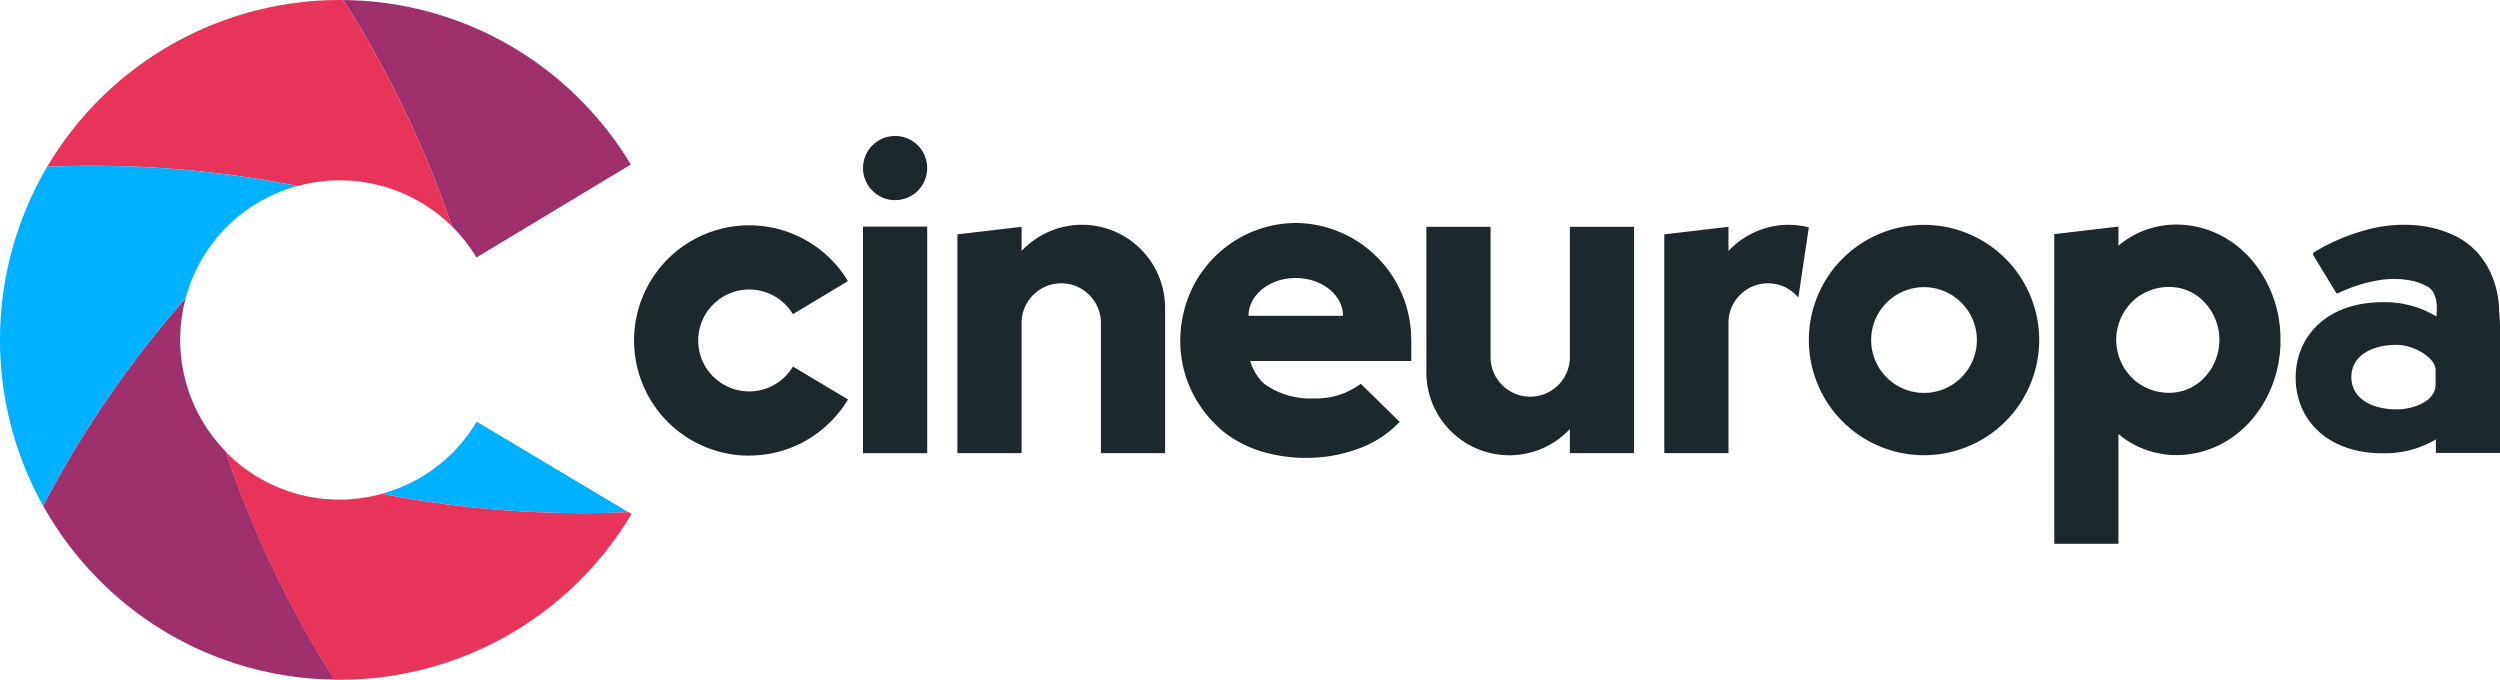
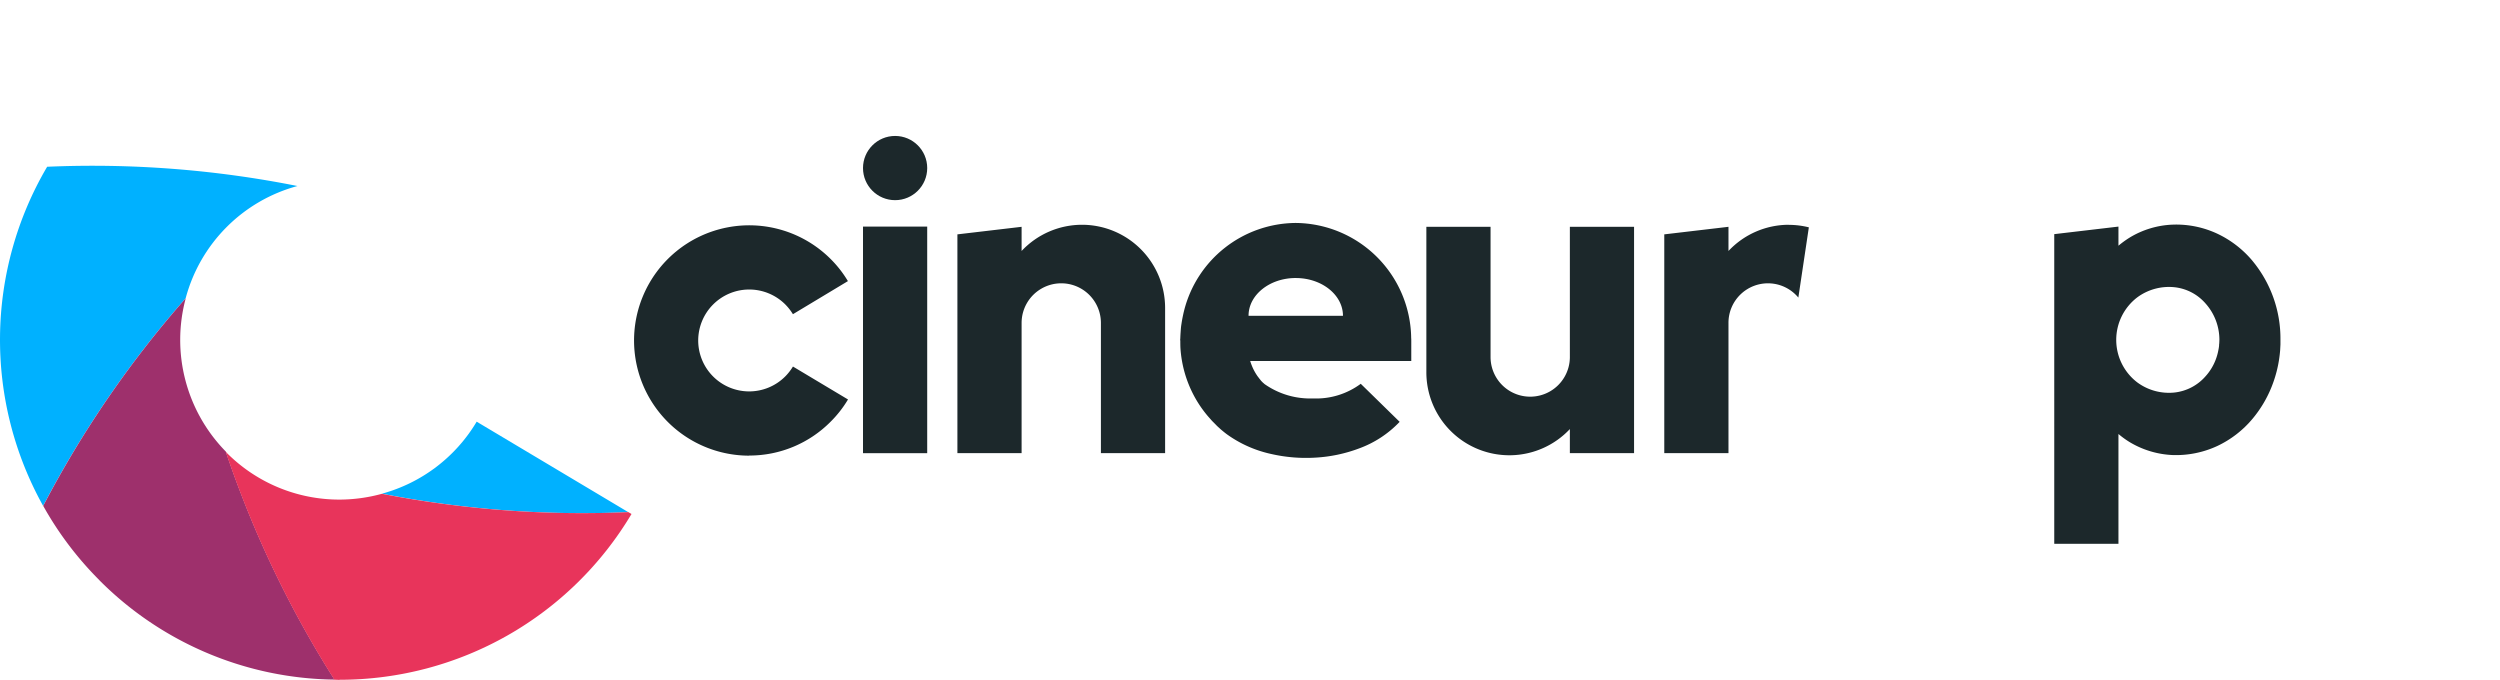
<svg xmlns="http://www.w3.org/2000/svg" id="Layer_1-2" width="184" height="50.036" viewBox="0 0 184 50.036">
  <path id="Path_17" data-name="Path 17" d="M92.417,46.788h0a8.477,8.477,0,1,1,6-14.47,8.313,8.313,0,0,1,1.267,1.623l-4.047,2.435a3.883,3.883,0,0,0-.556-.712,3.755,3.755,0,0,0-6.415,2.646,3.75,3.75,0,0,0,6.4,2.652,3.884,3.884,0,0,0,.573-.734l4.052,2.424A8.3,8.3,0,0,1,98.4,44.3a8.418,8.418,0,0,1-5.987,2.479Z" transform="translate(-37.278 -13.251)" fill="#1c282b" />
  <rect id="Rectangle_11" data-name="Rectangle 11" width="4.725" height="16.677" transform="translate(63.517 16.677)" fill="#1c282b" />
  <ellipse id="Ellipse_1" data-name="Ellipse 1" cx="2.363" cy="2.363" rx="2.363" ry="2.363" transform="translate(63.517 10.006)" fill="#1c282b" />
-   <path id="Path_18" data-name="Path 18" d="M247.967,46.725a8.477,8.477,0,1,1,8.477-8.477A8.486,8.486,0,0,1,247.967,46.725Zm0-12.369a3.891,3.891,0,1,0,3.891,3.891A3.9,3.9,0,0,0,247.967,34.356Z" transform="translate(-106.359 -13.221)" fill="#1c282b" />
  <path id="Path_19" data-name="Path 19" d="M286.572,32.409a7.605,7.605,0,0,0-2.59-2,7.152,7.152,0,0,0-3.274-.667,6.576,6.576,0,0,0-3.146.934,7.28,7.28,0,0,0-.856.617V29.886l-4.725.556V53.233h4.725V45.15a6.458,6.458,0,0,0,.856.617,6.7,6.7,0,0,0,3.146.934,7.225,7.225,0,0,0,3.274-.667,7.605,7.605,0,0,0,2.59-2,8.708,8.708,0,0,0,1.556-2.757,9,9,0,0,0,.384-1.512c.044-.261.072-.506.095-.778l.022-.422v-.345a8.967,8.967,0,0,0-2.062-5.815Zm-2.457,6.209a2.925,2.925,0,0,1-.056.367,3.98,3.98,0,0,1-.206.723,3.884,3.884,0,0,1-.762,1.223,3.544,3.544,0,0,1-2.251,1.167,3.933,3.933,0,0,1-2.741-.739,3.936,3.936,0,0,1,0-6.27,3.933,3.933,0,0,1,2.741-.739,3.518,3.518,0,0,1,2.251,1.167,4.017,4.017,0,0,1,1.045,2.7l-.011.25-.017.156Z" transform="translate(-120.788 -13.209)" fill="#1c282b" />
  <path id="Path_20" data-name="Path 20" d="M199.412,30.03v9.584a2.918,2.918,0,1,1-5.837,0V30.03H188.85v10.7a6.108,6.108,0,0,0,10.562,4.186V46.69h4.725V30.03Z" transform="translate(-83.87 -13.337)" fill="#1c282b" />
  <path id="Path_21" data-name="Path 21" d="M135.932,29.76a6.1,6.1,0,0,0-4.447,1.929V29.91l-4.725.556v16.1h4.725V36.987a2.918,2.918,0,1,1,5.837,0V46.57h4.725v-10.7A6.122,6.122,0,0,0,135.932,29.76Z" transform="translate(-56.295 -13.217)" fill="#1c282b" />
  <path id="Path_22" data-name="Path 22" d="M229.522,29.76a6.1,6.1,0,0,0-4.447,1.929V29.91l-4.725.556v16.1h4.725V36.987a2.906,2.906,0,0,1,5.142-1.868l.773-5.17a6.1,6.1,0,0,0-1.468-.183Z" transform="translate(-97.859 -13.217)" fill="#1c282b" />
  <path id="Path_23" data-name="Path 23" d="M173.26,38.159h0v-.128l-.006-.006a8.576,8.576,0,0,0-8.5-8.505h0a8.537,8.537,0,0,0-8.21,6.437l-.033.133c-.05.217-.094.434-.133.656-.017.106-.033.217-.05.322-.022.167-.033.339-.044.506-.011.139-.017.272-.022.411,0,.056-.011.111-.011.172h.011c0,.195,0,.395.011.589a8.606,8.606,0,0,0,1,3.5,8.483,8.483,0,0,0,1.028,1.506c.1.111.2.228.3.339.122.122.245.245.367.372.089.083.178.161.267.245.139.117.3.25.434.35a8.772,8.772,0,0,0,3.241,1.456,11.514,11.514,0,0,0,3.28.278,10.817,10.817,0,0,0,3.23-.678,7.8,7.8,0,0,0,2.985-1.957c-.956-.934-1.907-1.868-2.863-2.8a5.507,5.507,0,0,1-3.513,1.078,5.831,5.831,0,0,1-3.558-1.051c-.044-.033-.05-.05-.083-.072s-.117-.111-.183-.178h0c0-.006-.011-.017-.017-.022a.308.308,0,0,1-.033-.044l-.067-.083c-.044-.056-.083-.111-.128-.167a3.742,3.742,0,0,1-.406-.728c-.056-.133-.106-.272-.15-.411h11.857V38.159Zm-11.1,2.935Zm2.6-7.521c1.918,0,3.474,1.245,3.474,2.779h-6.949C161.281,34.818,162.837,33.572,164.755,33.572Z" transform="translate(-69.391 -13.11)" fill="#1c282b" />
-   <path id="Path_24" data-name="Path 24" d="M318.932,36.349l-.022-.511a6.414,6.414,0,0,0-.067-.673,6.766,6.766,0,0,0-.917-2.557,5.45,5.45,0,0,0-2.19-2.007,8.257,8.257,0,0,0-2.318-.734,10.364,10.364,0,0,0-4.43.311,15.194,15.194,0,0,0-1.962.7c-.317.139-.623.289-.928.445l-.456.25-.228.133-.117.072c-.044.022-.067.061-.072.2l1.673,2.746c.061.1.106.1.122.089l.078-.039.172-.078.356-.156c.239-.1.489-.195.739-.278a10.581,10.581,0,0,1,1.5-.389,6.681,6.681,0,0,1,2.768.033,3.918,3.918,0,0,1,1.1.456,1.12,1.12,0,0,1,.395.478,2.4,2.4,0,0,1,.2.867v.272s-.006.011,0-.022v.15l-.017.228-.011.172a7.277,7.277,0,0,0-3.963-1.051c-4.075,0-6.393,2.49-6.393,5.559s2.324,5.559,6.393,5.559a7.32,7.32,0,0,0,3.925-1.023v1h4.725V37.244l-.044-.906Zm-4.692,5.186c0,1.178-1.579,1.807-2.863,1.807-1.84,0-3.335-.806-3.335-2.374s1.5-2.374,3.335-2.374c1.29,0,2.863.967,2.863,1.834Z" transform="translate(-134.982 -13.213)" fill="#1c282b" />
  <path id="Path_25" data-name="Path 25" d="M68.7,62.49,57.541,55.83a11.672,11.672,0,0,1-6.971,5.3A76.813,76.813,0,0,0,68.7,62.49Z" transform="translate(-22.458 -24.795)" fill="#00b1ff" />
-   <path id="Path_26" data-name="Path 26" d="M53.494,16.709a11.868,11.868,0,0,1,1.757,2.246l11.362-6.843a25.172,25.172,0,0,0-3.741-4.786A24.839,24.839,0,0,0,45.45.01a77,77,0,0,1,7.988,16.649l.05.05Z" transform="translate(-20.184 -0.004)" fill="#9e306c" />
-   <path id="Path_27" data-name="Path 27" d="M6.24,12.274a77.014,77.014,0,0,1,18.428,1.418,11.741,11.741,0,0,1,11.357,2.963A77.127,77.127,0,0,0,28.036.006C27.947.006,27.859,0,27.77,0A25.029,25.029,0,0,0,6.24,12.274Z" transform="translate(-2.77)" fill="#e8345b" />
  <path id="Path_28" data-name="Path 28" d="M3.468,22.015a25.113,25.113,0,0,0-.295,24.959,77.152,77.152,0,0,1,10.49-15.281,11.668,11.668,0,0,1,8.227-8.261A76.989,76.989,0,0,0,3.462,22.015Z" transform="translate(0.002 -9.741)" fill="#00b1ff" />
  <path id="Path_29" data-name="Path 29" d="M9.85,60.241a24.824,24.824,0,0,0,17.31,7.315,77.266,77.266,0,0,1-8-16.782A11.74,11.74,0,0,1,16.21,39.49,76.988,76.988,0,0,0,5.72,54.771a24.824,24.824,0,0,0,4.136,5.47Z" transform="translate(-2.539 -17.538)" fill="#9e306c" />
  <path id="Path_30" data-name="Path 30" d="M38.268,76.588a25,25,0,0,0,21.48-12.2l-.233-.139A76.837,76.837,0,0,1,41.381,62.9a11.851,11.851,0,0,1-3.113.428,11.686,11.686,0,0,1-8.311-3.441c-.028-.028-.05-.056-.078-.083a77.267,77.267,0,0,0,8,16.782c.128,0,.25.011.378.011Z" transform="translate(-13.269 -26.558)" fill="#e8345b" />
</svg>